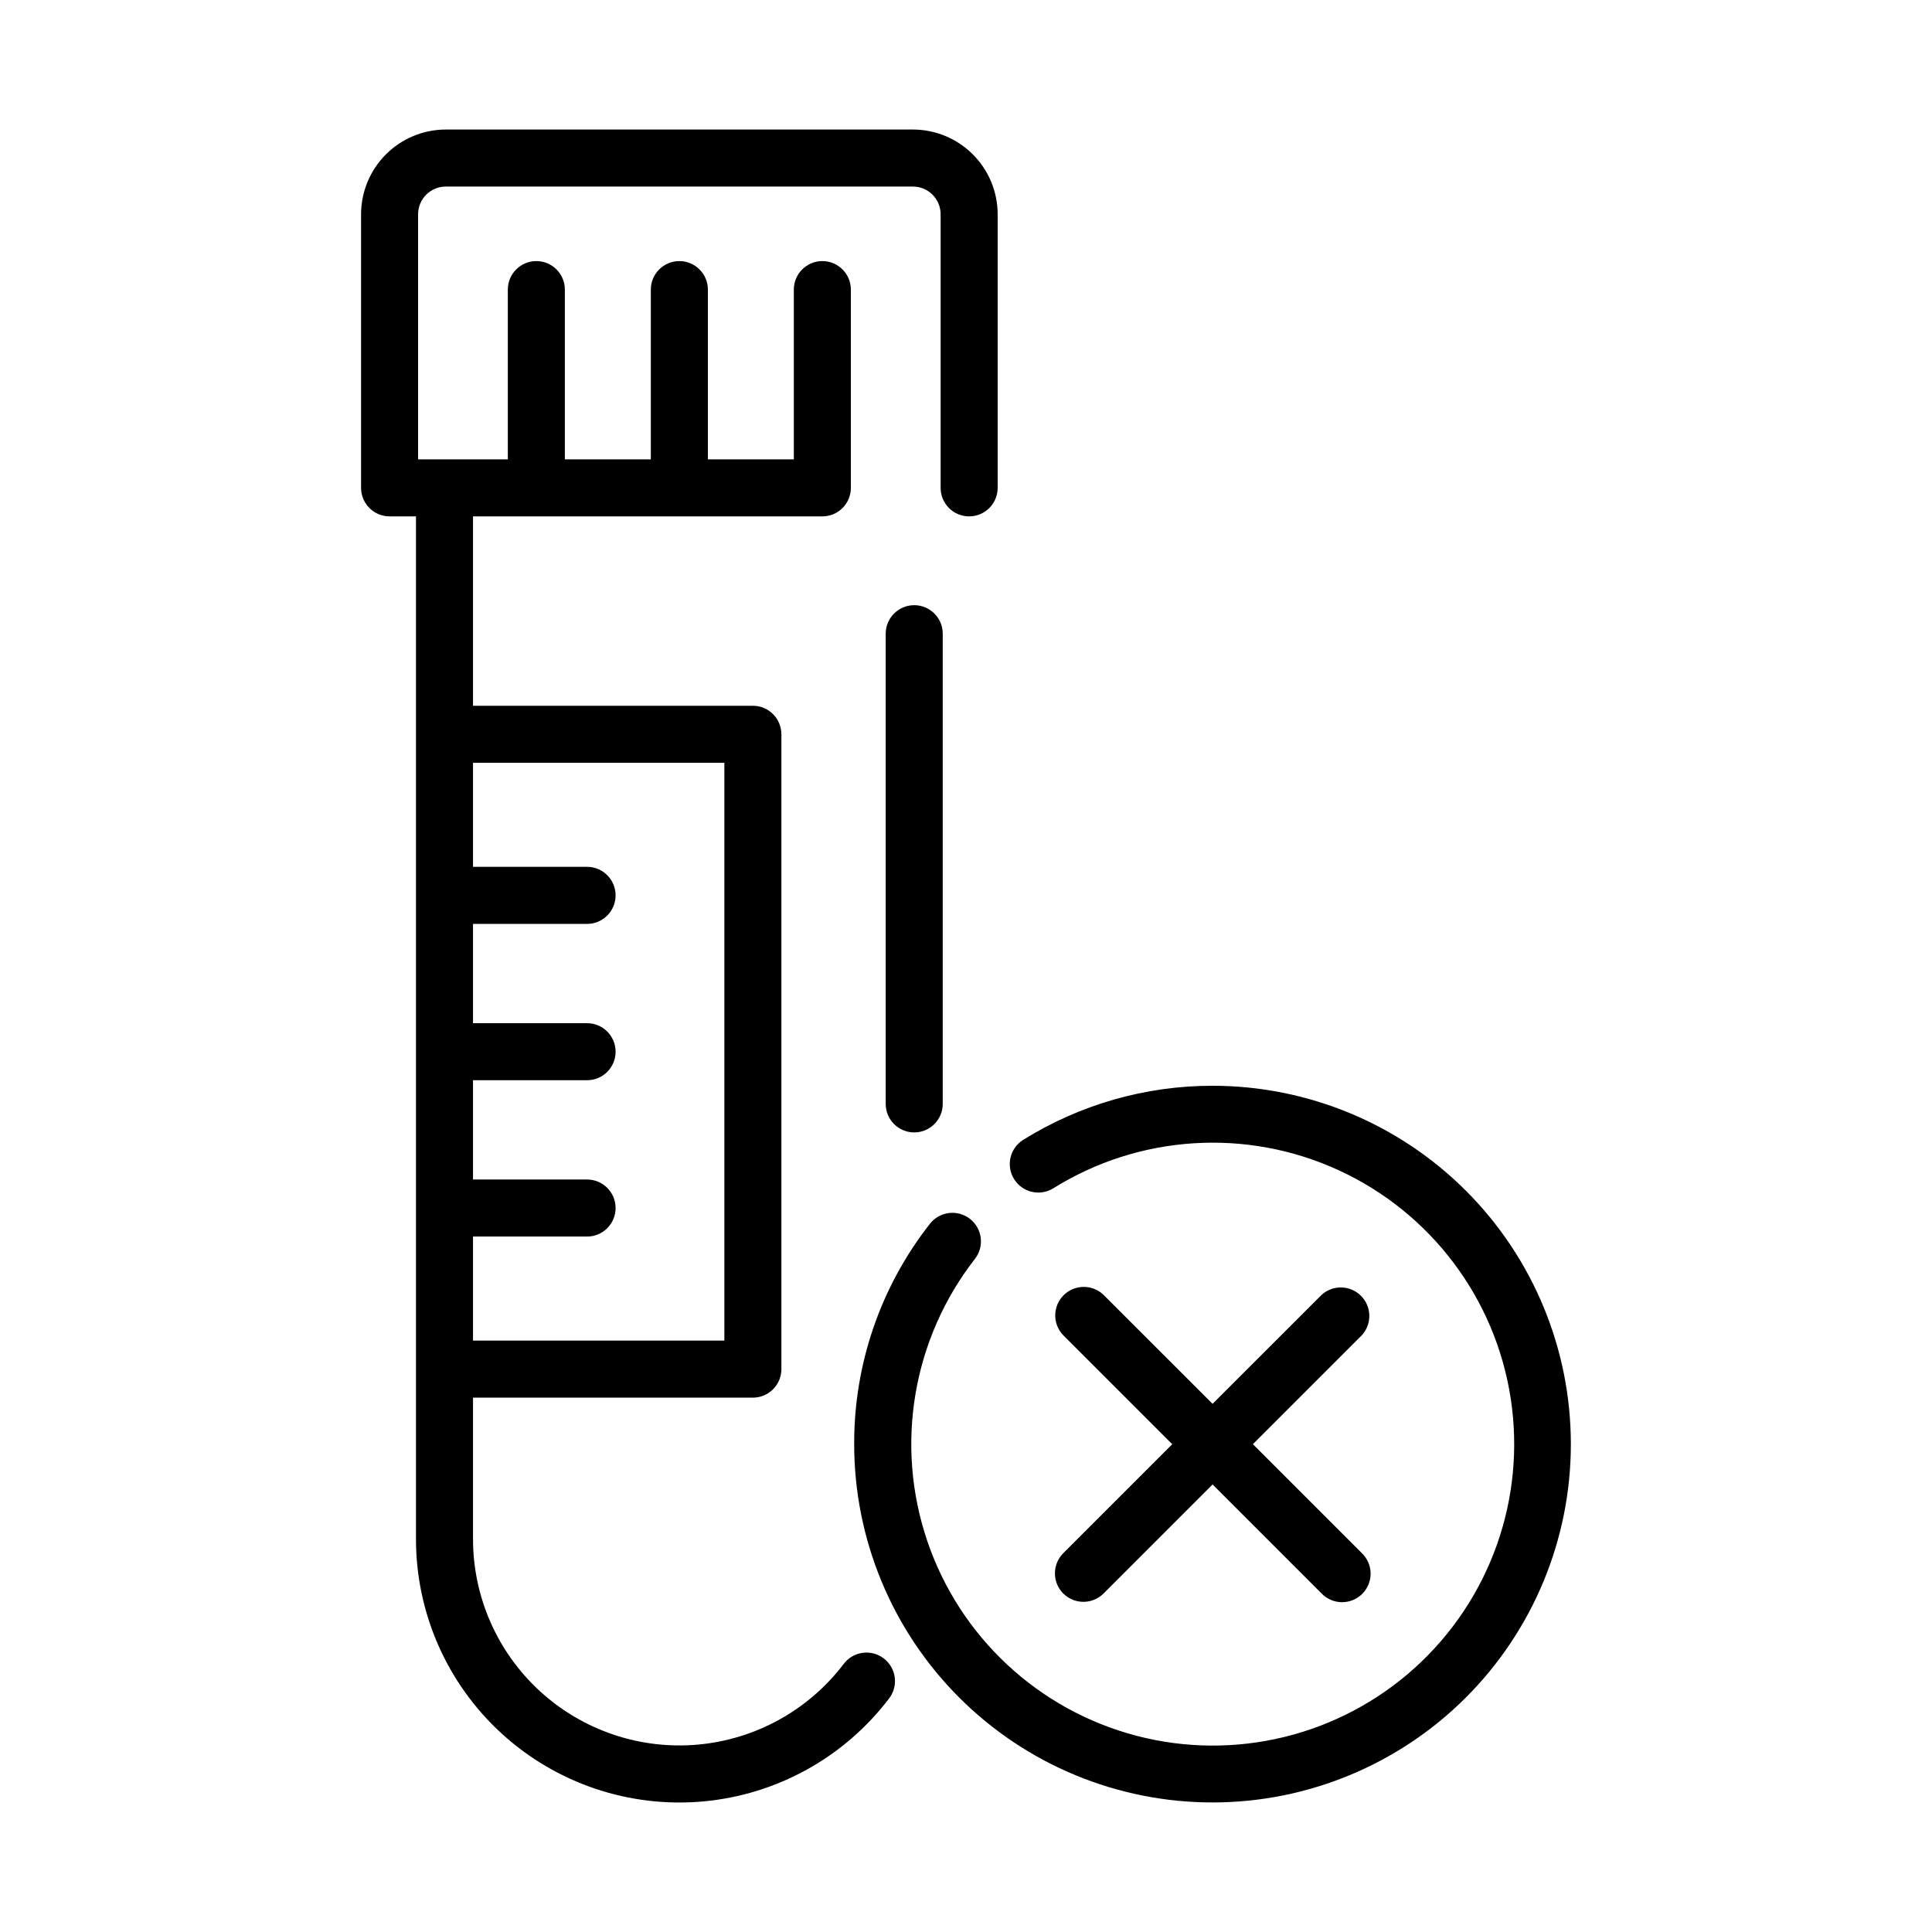
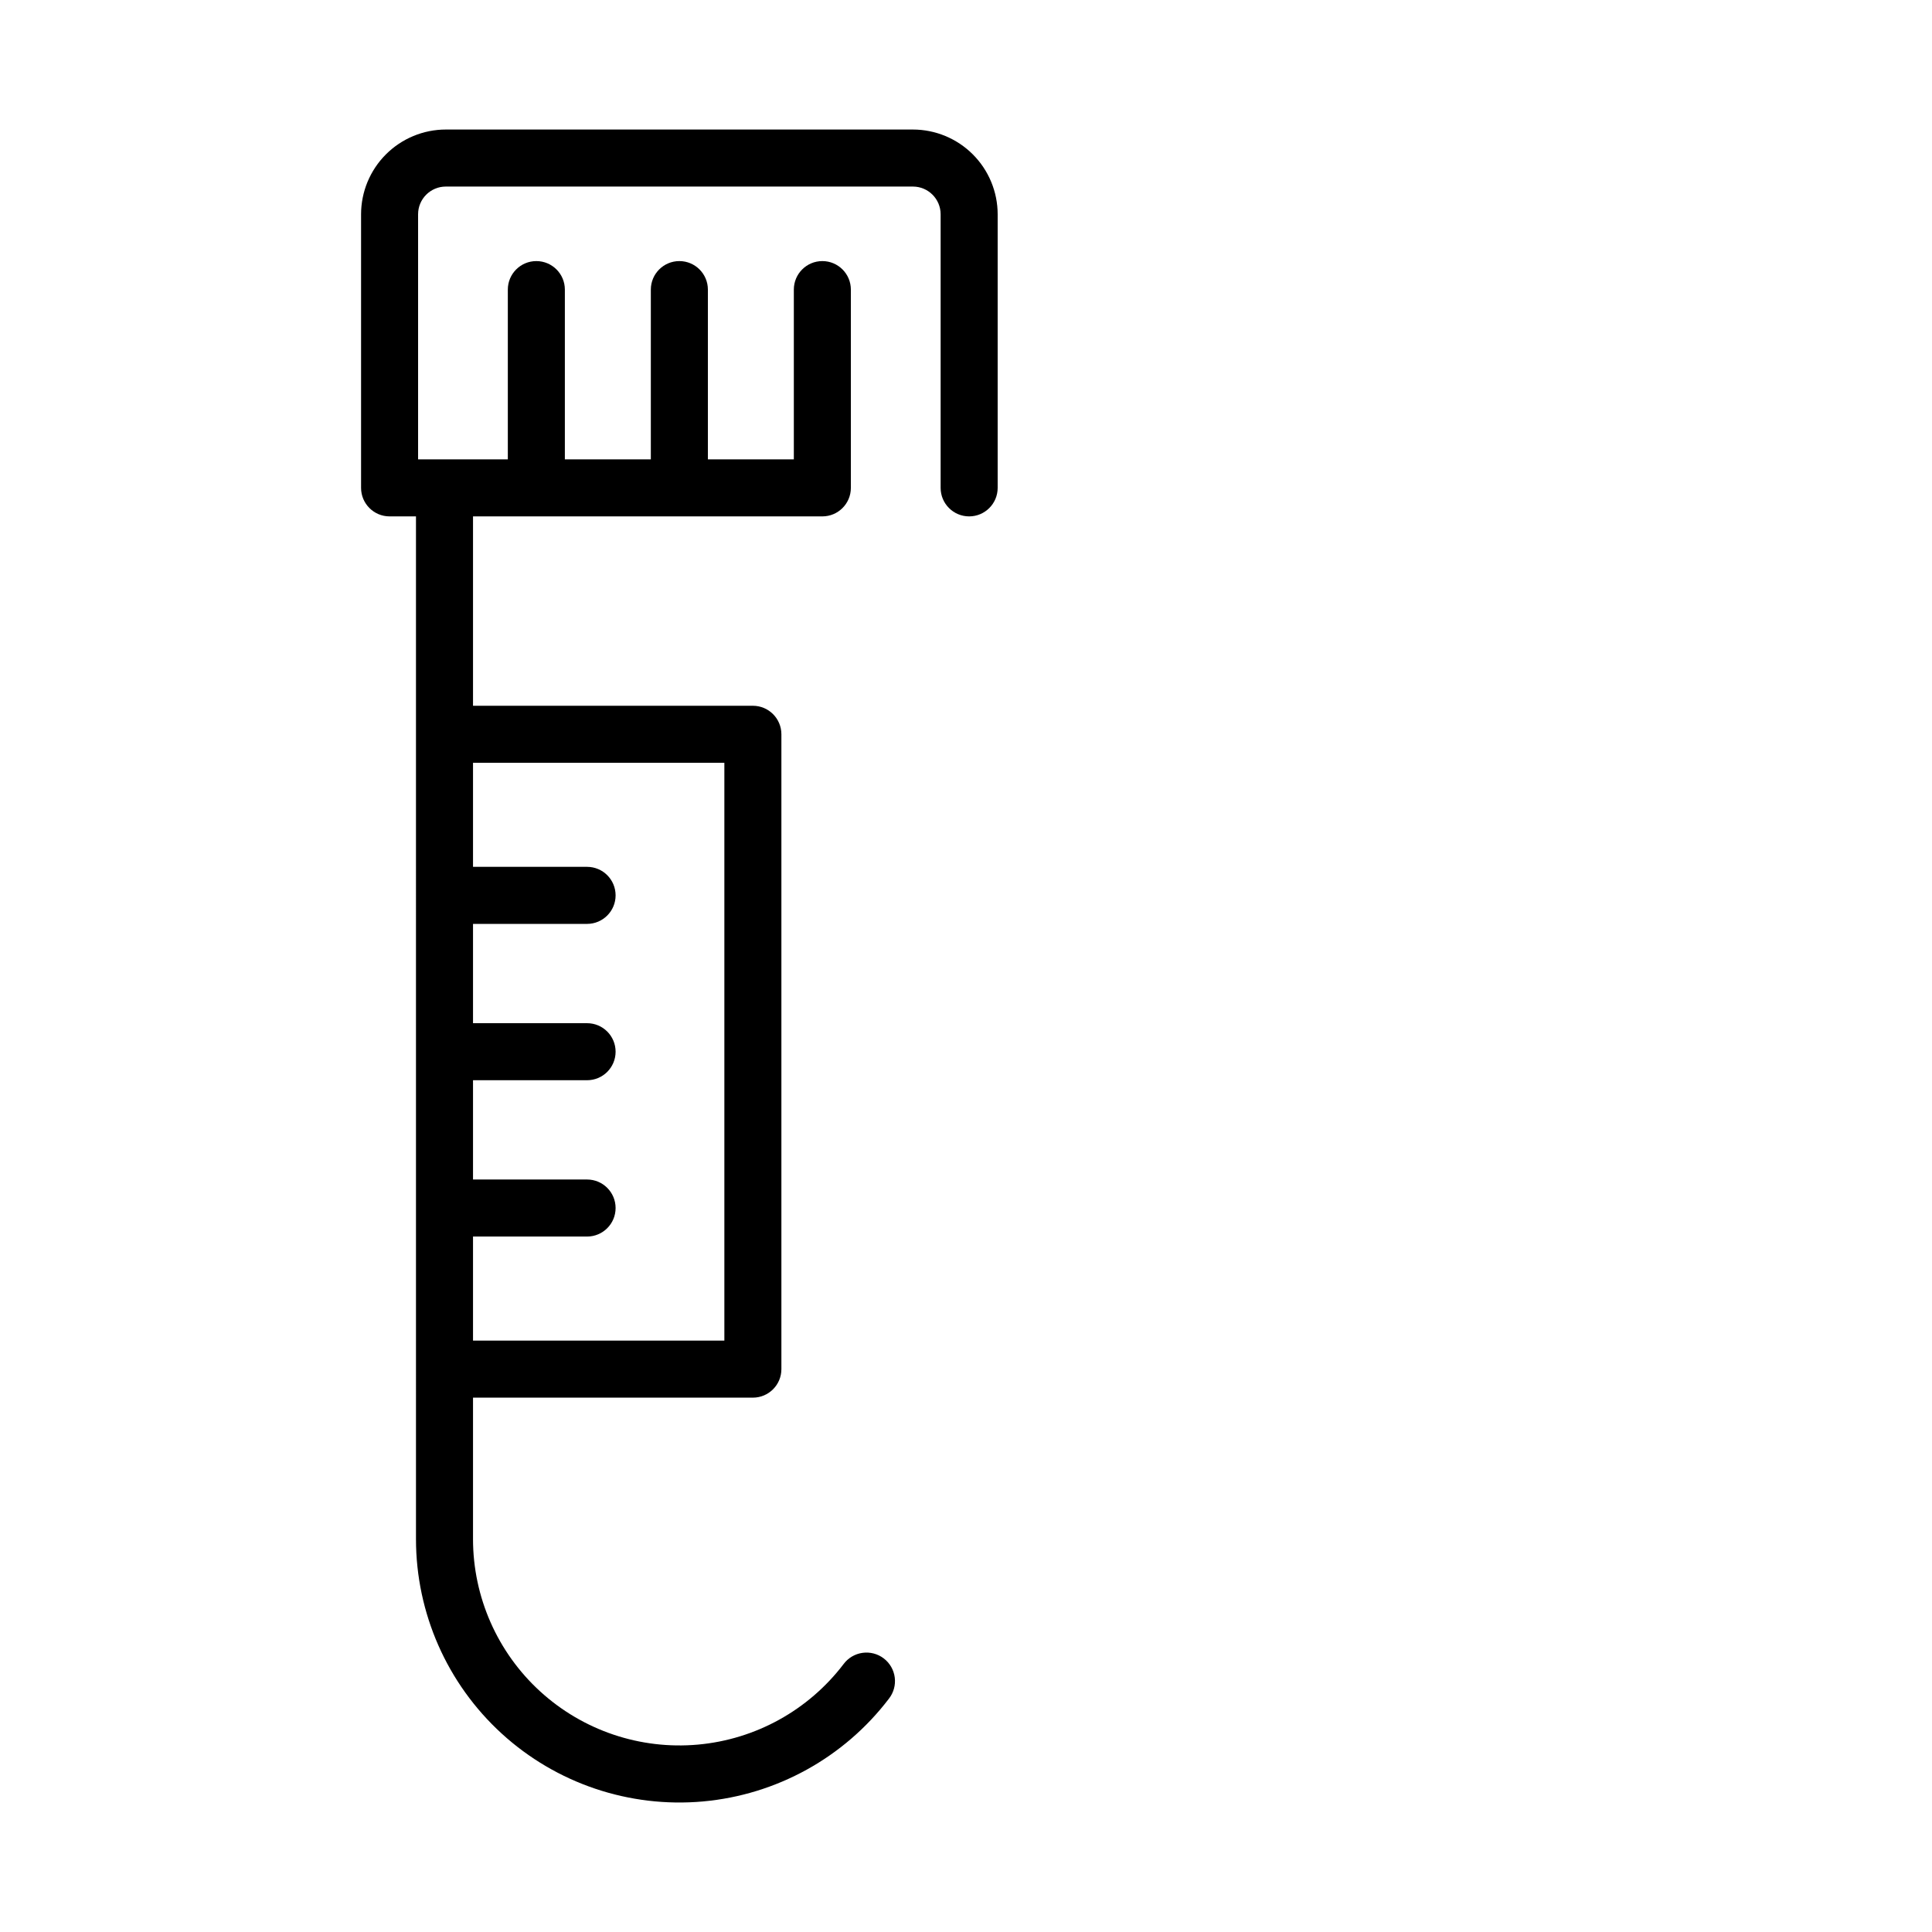
<svg xmlns="http://www.w3.org/2000/svg" fill="#000000" width="800px" height="800px" version="1.1" viewBox="144 144 512 512">
  <g>
    <path d="m254.24 551.88c0 19.602 8.238 38.297 22.703 51.523 14.465 13.223 33.824 19.754 53.348 18 19.52-1.758 37.402-11.641 49.277-27.23 1.25-1.594 1.809-3.617 1.551-5.625-0.258-2.008-1.309-3.828-2.918-5.055-1.609-1.227-3.641-1.754-5.644-1.469-2.004 0.285-3.809 1.359-5.012 2.988-9.305 12.215-23.312 19.953-38.605 21.328-15.293 1.375-30.457-3.742-41.793-14.102-11.332-10.355-17.789-25.004-17.793-40.359v-37.488h74.164c4.176 0 7.559-3.383 7.559-7.555v-168.24c0-4.176-3.383-7.559-7.559-7.559h-74.164v-50.188h92.574c4.176 0 7.559-3.383 7.559-7.559v-52.543c0-4.172-3.383-7.555-7.559-7.555-4.172 0-7.555 3.383-7.555 7.555v44.984h-22.777v-44.984c0-4.172-3.387-7.555-7.559-7.555-4.172 0-7.559 3.383-7.559 7.555v44.984h-22.785v-44.984c0-4.172-3.383-7.555-7.559-7.555-4.172 0-7.555 3.383-7.555 7.555v44.984h-23.781v-64.945c0.004-4.055 3.289-7.34 7.344-7.344h123.79c4.055 0.004 7.34 3.289 7.344 7.344v72.504c0 4.176 3.383 7.559 7.559 7.559 4.172 0 7.555-3.383 7.555-7.559v-72.504c-0.004-5.953-2.375-11.664-6.586-15.875-4.211-4.207-9.918-6.578-15.871-6.582h-123.79c-5.953 0.004-11.66 2.375-15.871 6.582-4.211 4.211-6.582 9.922-6.586 15.875v72.504c0 4.176 3.383 7.559 7.555 7.559h6.996zm81.723-205.73v153.13h-66.609v-27.582h30.23c4.172 0 7.555-3.383 7.555-7.559 0-4.172-3.383-7.555-7.555-7.555h-30.23v-26.312h30.23c4.172 0 7.555-3.383 7.555-7.555 0-4.176-3.383-7.559-7.555-7.559h-30.23v-26.316h30.23c4.172 0 7.555-3.387 7.555-7.559 0-4.176-3.383-7.559-7.555-7.559h-30.23v-27.574z" />
-     <path d="m386.28 304.38c-4.176 0-7.559 3.387-7.559 7.559v124.61c0 4.172 3.383 7.555 7.559 7.555 4.172 0 7.555-3.383 7.555-7.555v-124.61c0-4.172-3.383-7.559-7.555-7.559z" />
-     <path d="m465.35 431.74c-17.781-0.016-35.211 4.973-50.289 14.395-3.473 2.242-4.5 6.856-2.309 10.355 2.191 3.504 6.789 4.598 10.324 2.457 22.797-14.238 51.227-16.055 75.652-4.84 24.43 11.219 41.578 33.969 45.633 60.539 4.059 26.57-5.516 53.402-25.48 71.398-19.965 18-47.641 24.75-73.648 17.969-26.012-6.785-46.867-26.191-55.5-51.645-8.633-25.457-3.887-53.547 12.633-74.75 2.562-3.297 1.973-8.051-1.324-10.613-3.297-2.566-8.047-1.973-10.613 1.32-13.066 16.652-20.133 37.223-20.062 58.387 0.004 25.184 10.012 49.336 27.82 67.145 17.809 17.805 41.961 27.809 67.145 27.809s49.336-10.004 67.145-27.809c17.809-17.809 27.816-41.961 27.816-67.145 0.004-25.184-9.996-49.336-27.801-67.148-17.805-17.809-41.957-27.82-67.141-27.824z" />
-     <path d="m425.77 566.29c2.949 2.949 7.734 2.949 10.688 0l28.887-28.887 28.887 28.887c1.41 1.457 3.344 2.289 5.371 2.309 2.027 0.016 3.977-0.781 5.41-2.215s2.231-3.383 2.215-5.41c-0.02-2.027-0.852-3.961-2.309-5.367l-28.887-28.887 28.887-28.887v-0.004c2.715-2.988 2.602-7.582-0.254-10.434s-7.449-2.953-10.434-0.234l-28.887 28.871-28.887-28.871c-2.969-2.863-7.68-2.82-10.594 0.094-2.918 2.914-2.957 7.629-0.094 10.594l28.887 28.887-28.887 28.887v0.004c-2.938 2.949-2.938 7.715 0 10.664z" />
  </g>
</svg>